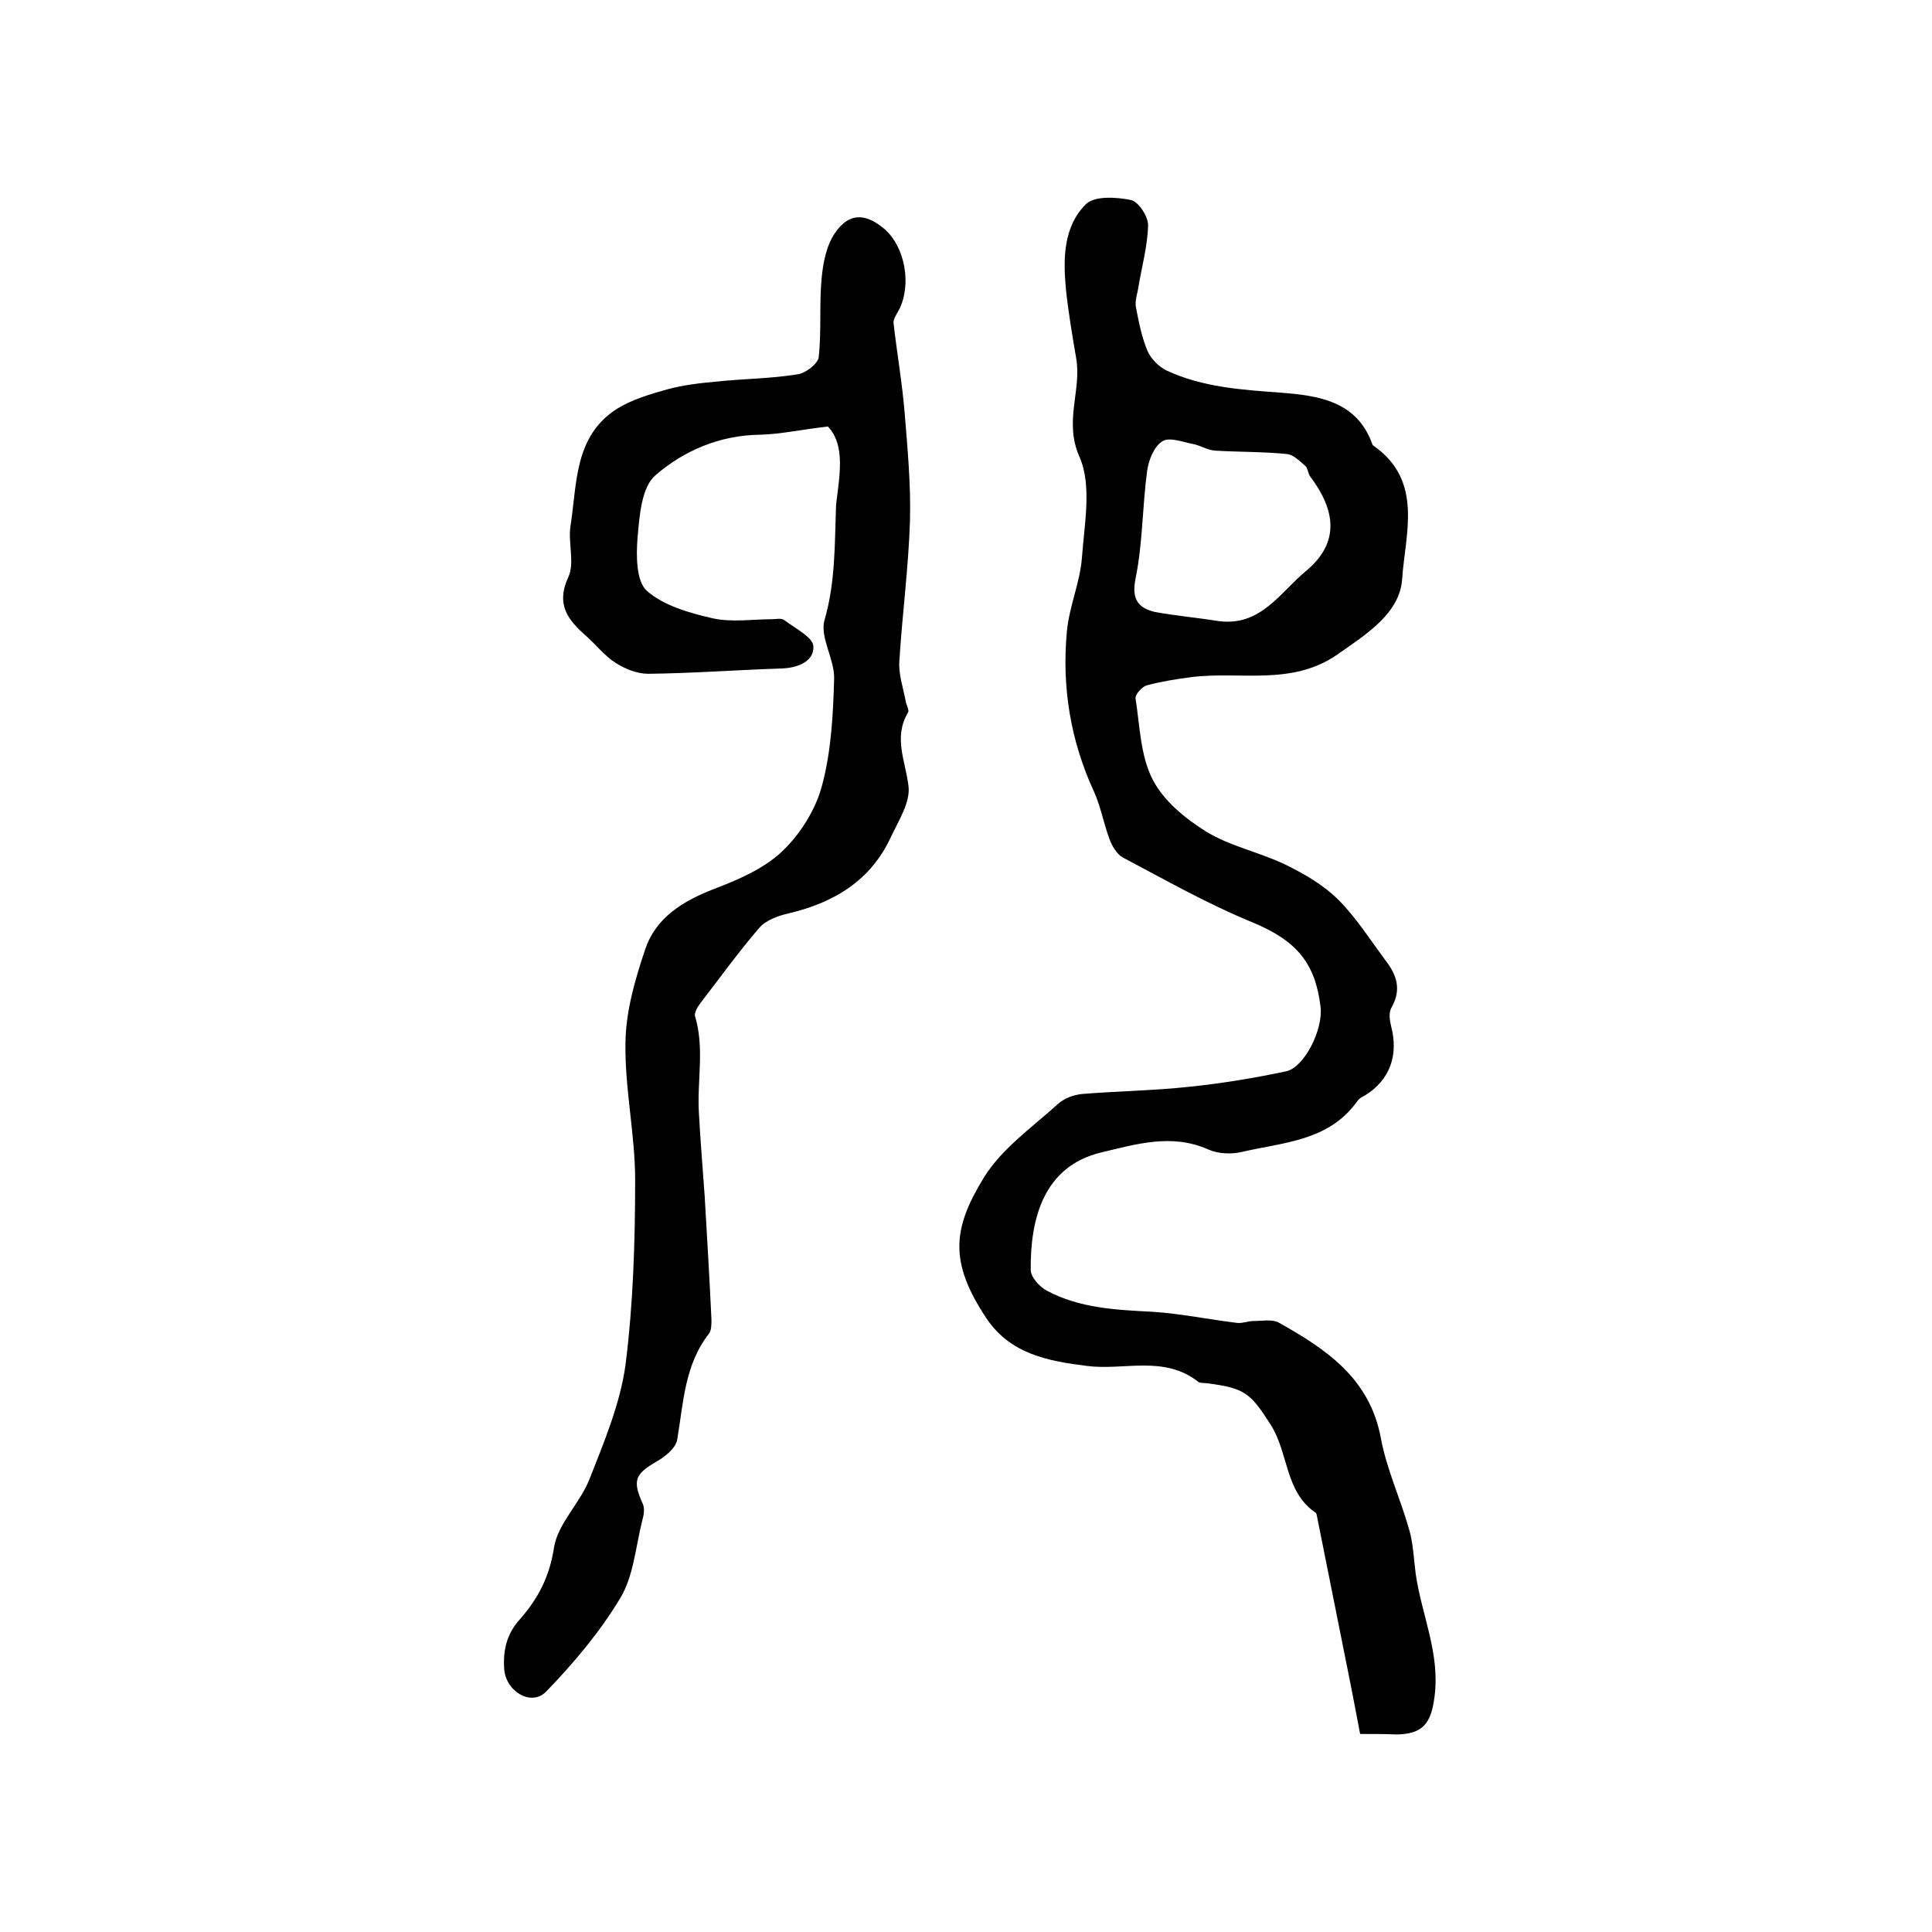
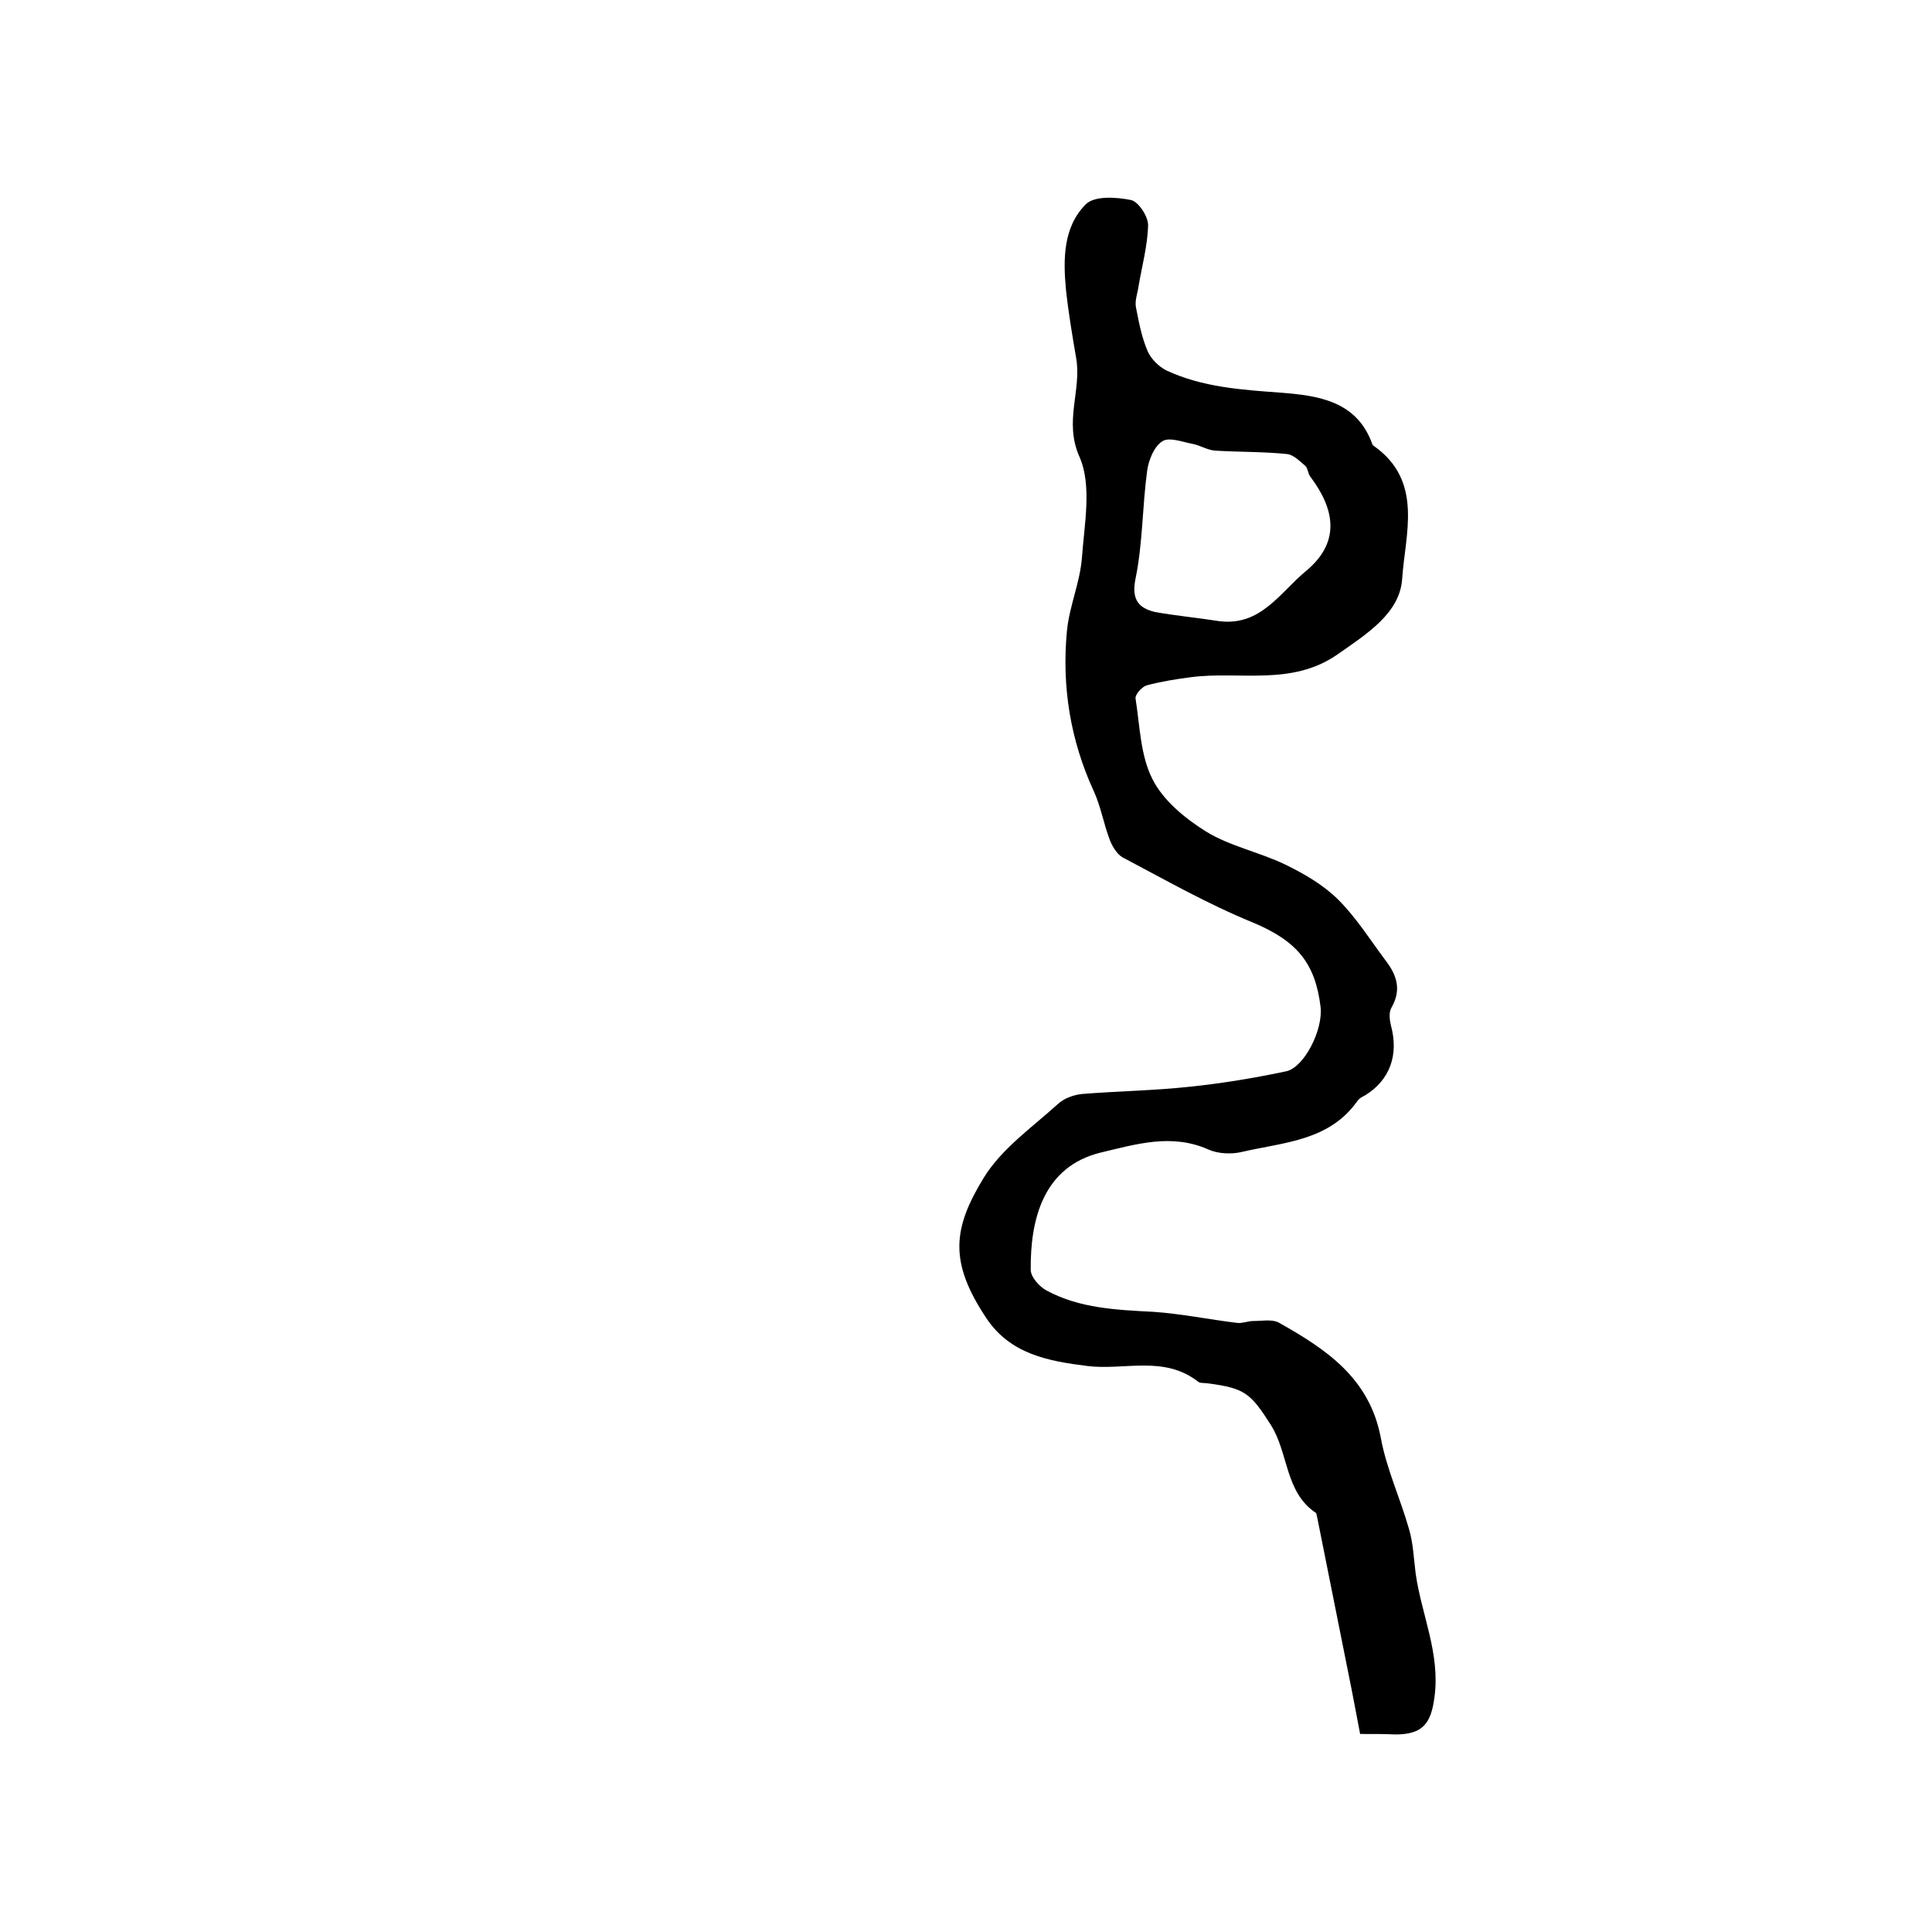
<svg xmlns="http://www.w3.org/2000/svg" version="1.1" id="图层_1" x="0px" y="0px" viewBox="0 0 400 400" style="enable-background:new 0 0 400 400;" xml:space="preserve">
  <style type="text/css">
	.st0{fill:#FFFFFF;}
</style>
  <g>
    <path d="M281.6,359c-0.8-4.1-1.5-8-2.3-11.9c-2.2-11-4.4-22-6.6-33c-0.1-0.3-0.1-0.8-0.3-0.9c-6.4-4.3-5.6-12.4-9.3-18.2   c-4.2-6.6-5.4-7.6-13.1-8.6c-0.7-0.1-1.5,0-1.9-0.3c-7.1-5.6-15.4-2.3-23.1-3.3c-7.9-1-15.8-2.4-20.8-9.9   c-7.7-11.6-7-18.5-0.5-29.1c3.7-6,10-10.4,15.3-15.2c1.3-1.2,3.2-1.9,5-2.1c7.4-0.6,14.9-0.7,22.3-1.5c6.7-0.7,13.4-1.8,20-3.2   c3.7-0.8,7.7-8.6,7.1-13.4c-1.1-9-4.9-13.6-14-17.4c-9.3-3.8-18.1-8.8-27-13.5c-1.2-0.7-2.2-2.4-2.7-3.8c-1.2-3.2-1.8-6.7-3.2-9.8   c-4.9-10.6-6.7-21.8-5.6-33.3c0.5-5.1,2.7-10,3.1-15.1c0.5-7,2.1-15-0.5-20.9c-3.3-7.4,0.5-13.8-0.7-20.5   c-0.8-4.7-1.6-9.4-2.1-14.1c-0.6-6.3-0.6-13,4.1-17.7c1.8-1.8,6.3-1.5,9.3-0.9c1.6,0.3,3.6,3.4,3.6,5.2c-0.1,4.3-1.3,8.6-2,12.8   c-0.2,1.4-0.8,2.9-0.5,4.3c0.6,3.1,1.2,6.2,2.4,9c0.7,1.6,2.3,3.2,3.9,4c7.5,3.5,15.6,4,23.7,4.6c7.7,0.6,15.7,1.7,18.9,10.6   c0.1,0.2,0.1,0.3,0.3,0.4c10.4,7.3,6.5,18.3,5.9,27.6c-0.5,7.1-7.4,11.4-13.4,15.6c-9.5,6.6-20.2,3.4-30.3,4.7   c-3.1,0.4-6.2,0.9-9.2,1.7c-1,0.3-2.4,1.9-2.3,2.7c0.9,5.7,1,11.8,3.5,16.7c2.2,4.4,6.7,8.1,11,10.8c5,3.1,11.1,4.3,16.5,6.9   c3.9,1.9,7.9,4.2,11,7.3c3.7,3.7,6.6,8.3,9.8,12.6c2.3,3,3.3,6,1.2,9.7c-0.6,1-0.4,2.6-0.1,3.8c1.6,6-0.2,11.2-5.4,14.4   c-0.6,0.3-1.2,0.6-1.6,1.2c-5.9,8.3-15.4,8.5-23.9,10.5c-2.1,0.5-4.9,0.4-6.9-0.5c-7.6-3.4-15-1.1-22.2,0.6   c-12.1,2.9-14.7,14-14.6,24.3c0,1.5,1.8,3.5,3.3,4.3c6.9,3.7,14.5,4,22.1,4.4c5.8,0.4,11.6,1.6,17.4,2.3c1.1,0.1,2.2-0.4,3.3-0.4   c1.8,0,3.8-0.4,5.2,0.3c9.8,5.5,18.9,11.5,21.2,24c1.2,6.4,4,12.4,5.8,18.7c0.9,3,1,6.2,1.4,9.3c1.2,8.5,5.1,16.5,3.9,25.5   c-0.7,5.5-2.4,7.8-8.1,7.8C286.9,359,284.7,359,281.6,359z M252.4,128.6c8.6,1.1,12.6-5.9,17.9-10.3c7.3-6,6.1-12.8,1-19.6   c-0.5-0.6-0.5-1.7-1-2.2c-1.2-1-2.5-2.4-3.9-2.5c-4.9-0.5-9.8-0.4-14.8-0.7c-1.6-0.1-3.1-1.1-4.7-1.4c-2.1-0.4-4.9-1.5-6.3-0.5   c-1.7,1.1-2.8,3.9-3.1,6.1c-1,7.4-0.9,15-2.4,22.3c-0.9,4.4,0.7,6.1,4,6.9C243.5,127.5,248,127.9,252.4,128.6z" />
-     <path d="M171.4,88.3c-5.9,0.7-9.9,1.6-14,1.7c-8.4,0.1-15.8,3.3-21.7,8.4c-2.9,2.5-3.3,8.4-3.7,12.9c-0.3,3.7-0.3,9,1.9,11   c3.5,3.1,8.8,4.6,13.6,5.7c3.9,0.9,8.3,0.2,12.4,0.2c0.8,0,1.9-0.3,2.5,0.2c2.2,1.7,5.9,3.5,6,5.4c0.2,3.1-3.2,4.5-6.6,4.6   c-9.2,0.3-18.4,1-27.6,1.1c-2.3,0-4.8-1-6.8-2.3c-2.2-1.4-3.9-3.6-5.9-5.4c-3.9-3.4-6.5-6.6-3.8-12.4c1.3-2.9-0.1-7,0.4-10.4   c1.4-8.8,0.7-18.7,9.7-24.4c3.1-1.9,6.8-3,10.4-4c3.3-0.9,6.8-1.3,10.2-1.6c5.6-0.6,11.2-0.6,16.7-1.5c1.7-0.2,4.2-2.2,4.4-3.5   c0.6-5.4,0.1-10.9,0.6-16.3c0.3-3.3,1-6.9,2.8-9.5c2.9-4.2,6.3-4.1,10.2-0.8c4.3,3.7,5.7,11.6,3,16.8c-0.5,0.9-1.2,1.9-1.1,2.7   c0.7,6.2,1.8,12.4,2.3,18.6c0.6,7.4,1.3,14.9,1.1,22.3c-0.3,9.7-1.6,19.4-2.2,29.1c-0.2,2.7,0.8,5.5,1.3,8.2   c0.1,0.8,0.8,1.9,0.5,2.4c-3.1,5.2-0.5,10.1,0.1,15.3c0.4,3.3-2.1,7.2-3.7,10.6c-4.2,9-11.8,13.5-21.1,15.7c-2.2,0.5-4.7,1.4-6.1,3   c-4.3,5-8.2,10.4-12.2,15.6c-0.6,0.8-1.3,2-1.1,2.7c2,6.6,0.4,13.4,0.8,20c0.3,5.8,0.8,11.5,1.2,17.3c0.5,8.5,1,17,1.4,25.5   c0,1,0,2.2-0.5,2.9c-5.1,6.5-5.3,14.4-6.6,22c-0.3,1.7-2.4,3.4-4.1,4.4c-4.7,2.7-5.2,4-3,8.9c0.4,0.9,0.2,2.3-0.1,3.3   c-1.4,5.5-1.8,11.6-4.6,16.2c-4.2,7-9.6,13.4-15.3,19.3c-3.1,3.2-8.3,0-8.7-4.5c-0.3-4,0.5-7.4,3.2-10.4c3.8-4.3,6.2-8.9,7.1-14.9   c0.8-5,5.5-9.3,7.4-14.3c3-7.6,6.3-15.5,7.4-23.5c1.6-12.6,2-25.5,2-38.3c0-9.5-2.2-19.1-2-28.6c0.1-6.4,2-13,4.1-19.2   c2.2-6.5,7.7-9.9,14.1-12.4c5-1.9,10.4-4.2,14.2-7.8c3.8-3.6,7-8.7,8.3-13.7c1.9-7.1,2.3-14.7,2.5-22.1c0.1-4-3-8.6-2-12.1   c2.3-7.9,2.1-15.9,2.4-23.9C173.8,98.5,175.1,92.2,171.4,88.3z" />
  </g>
</svg>